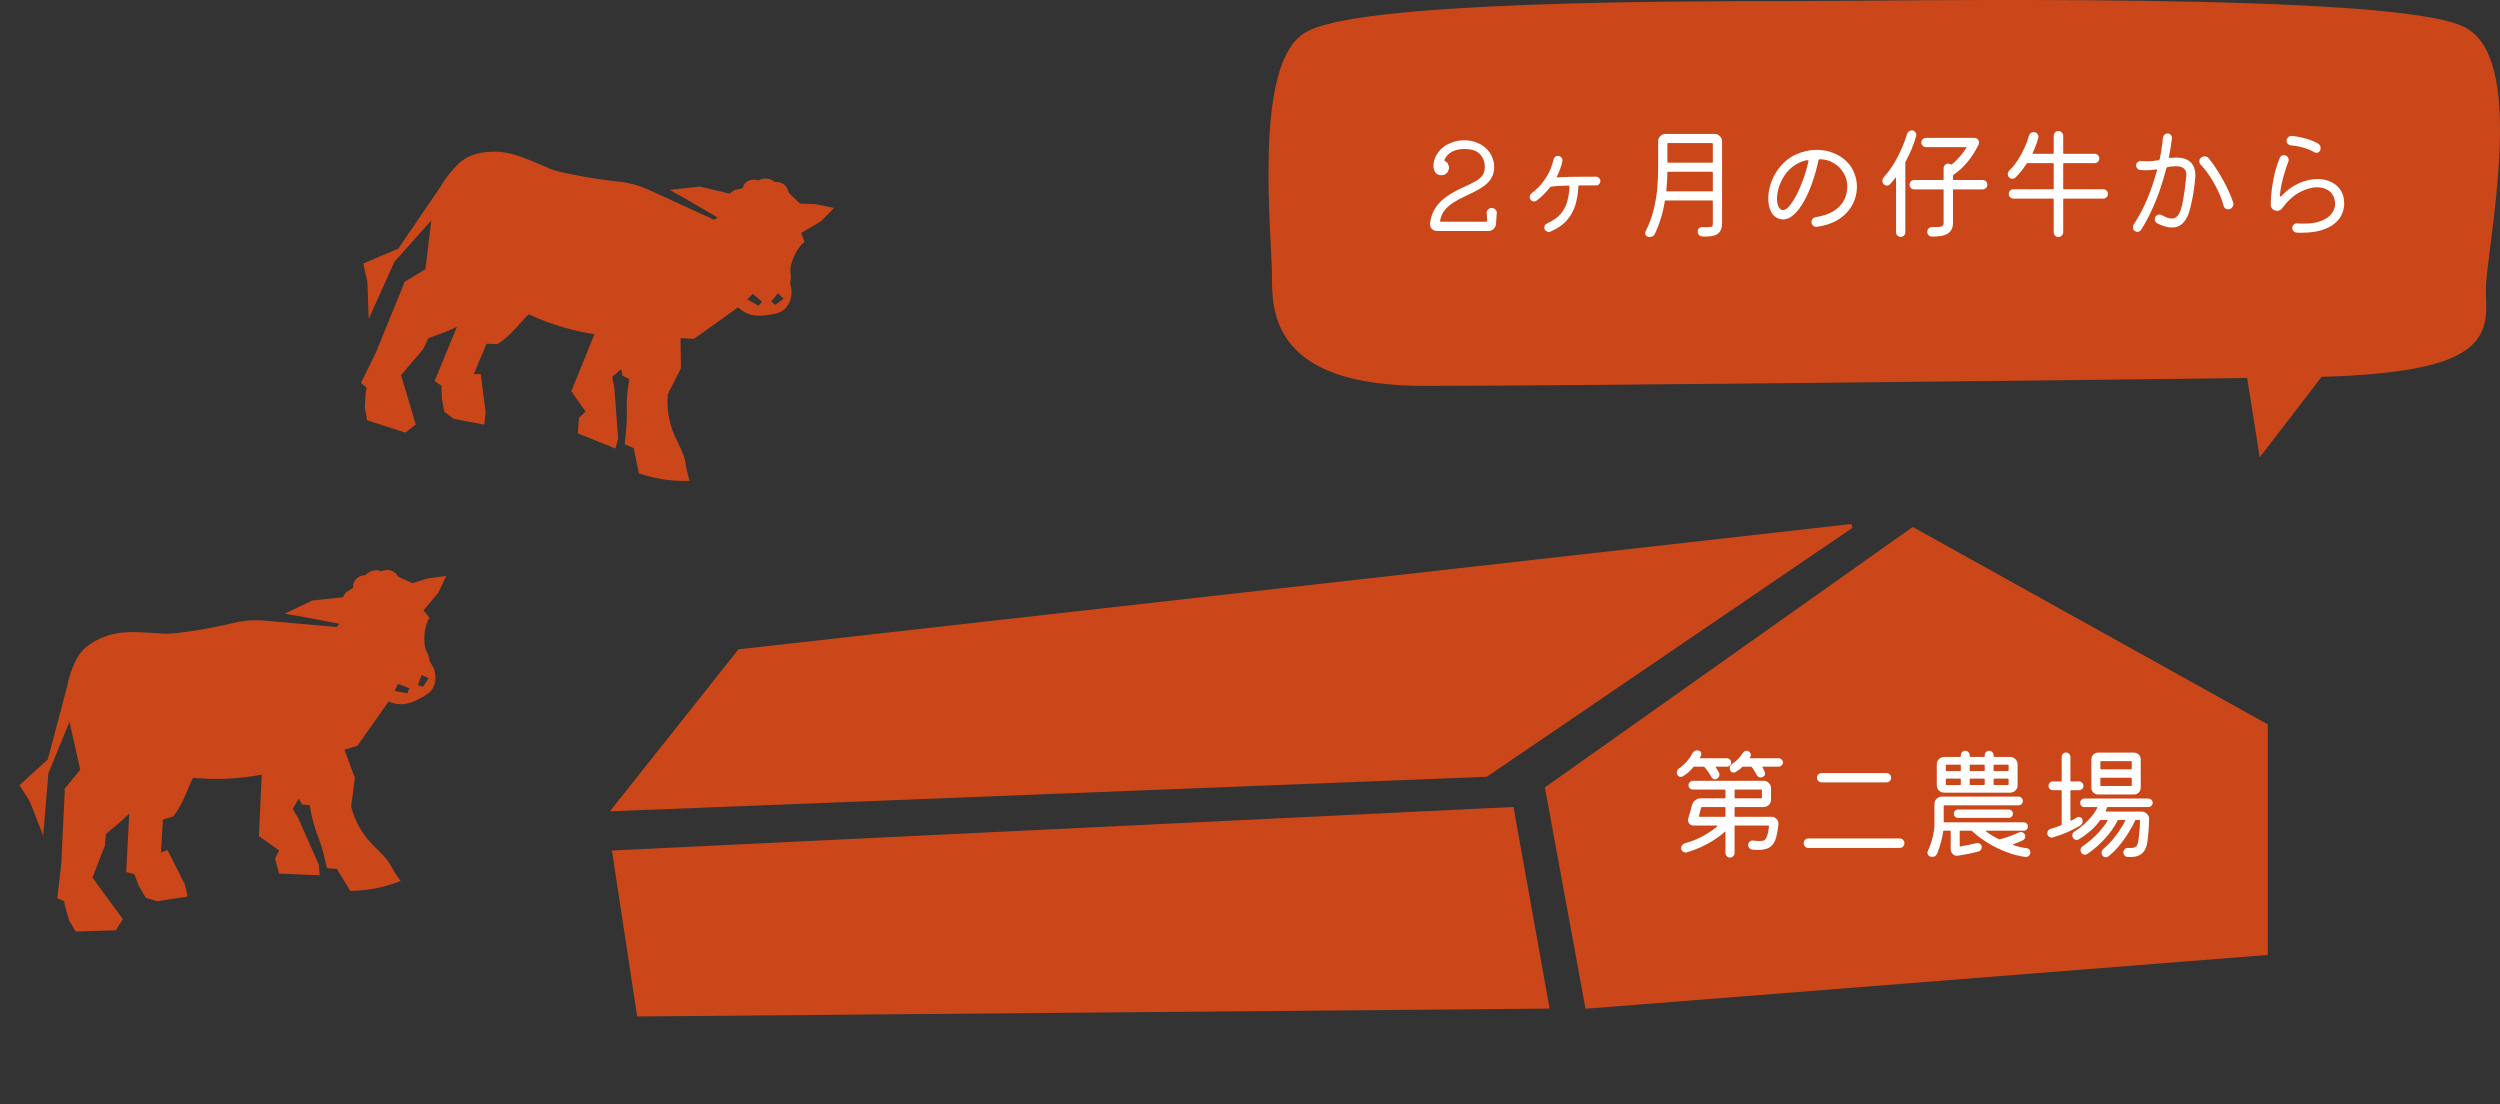
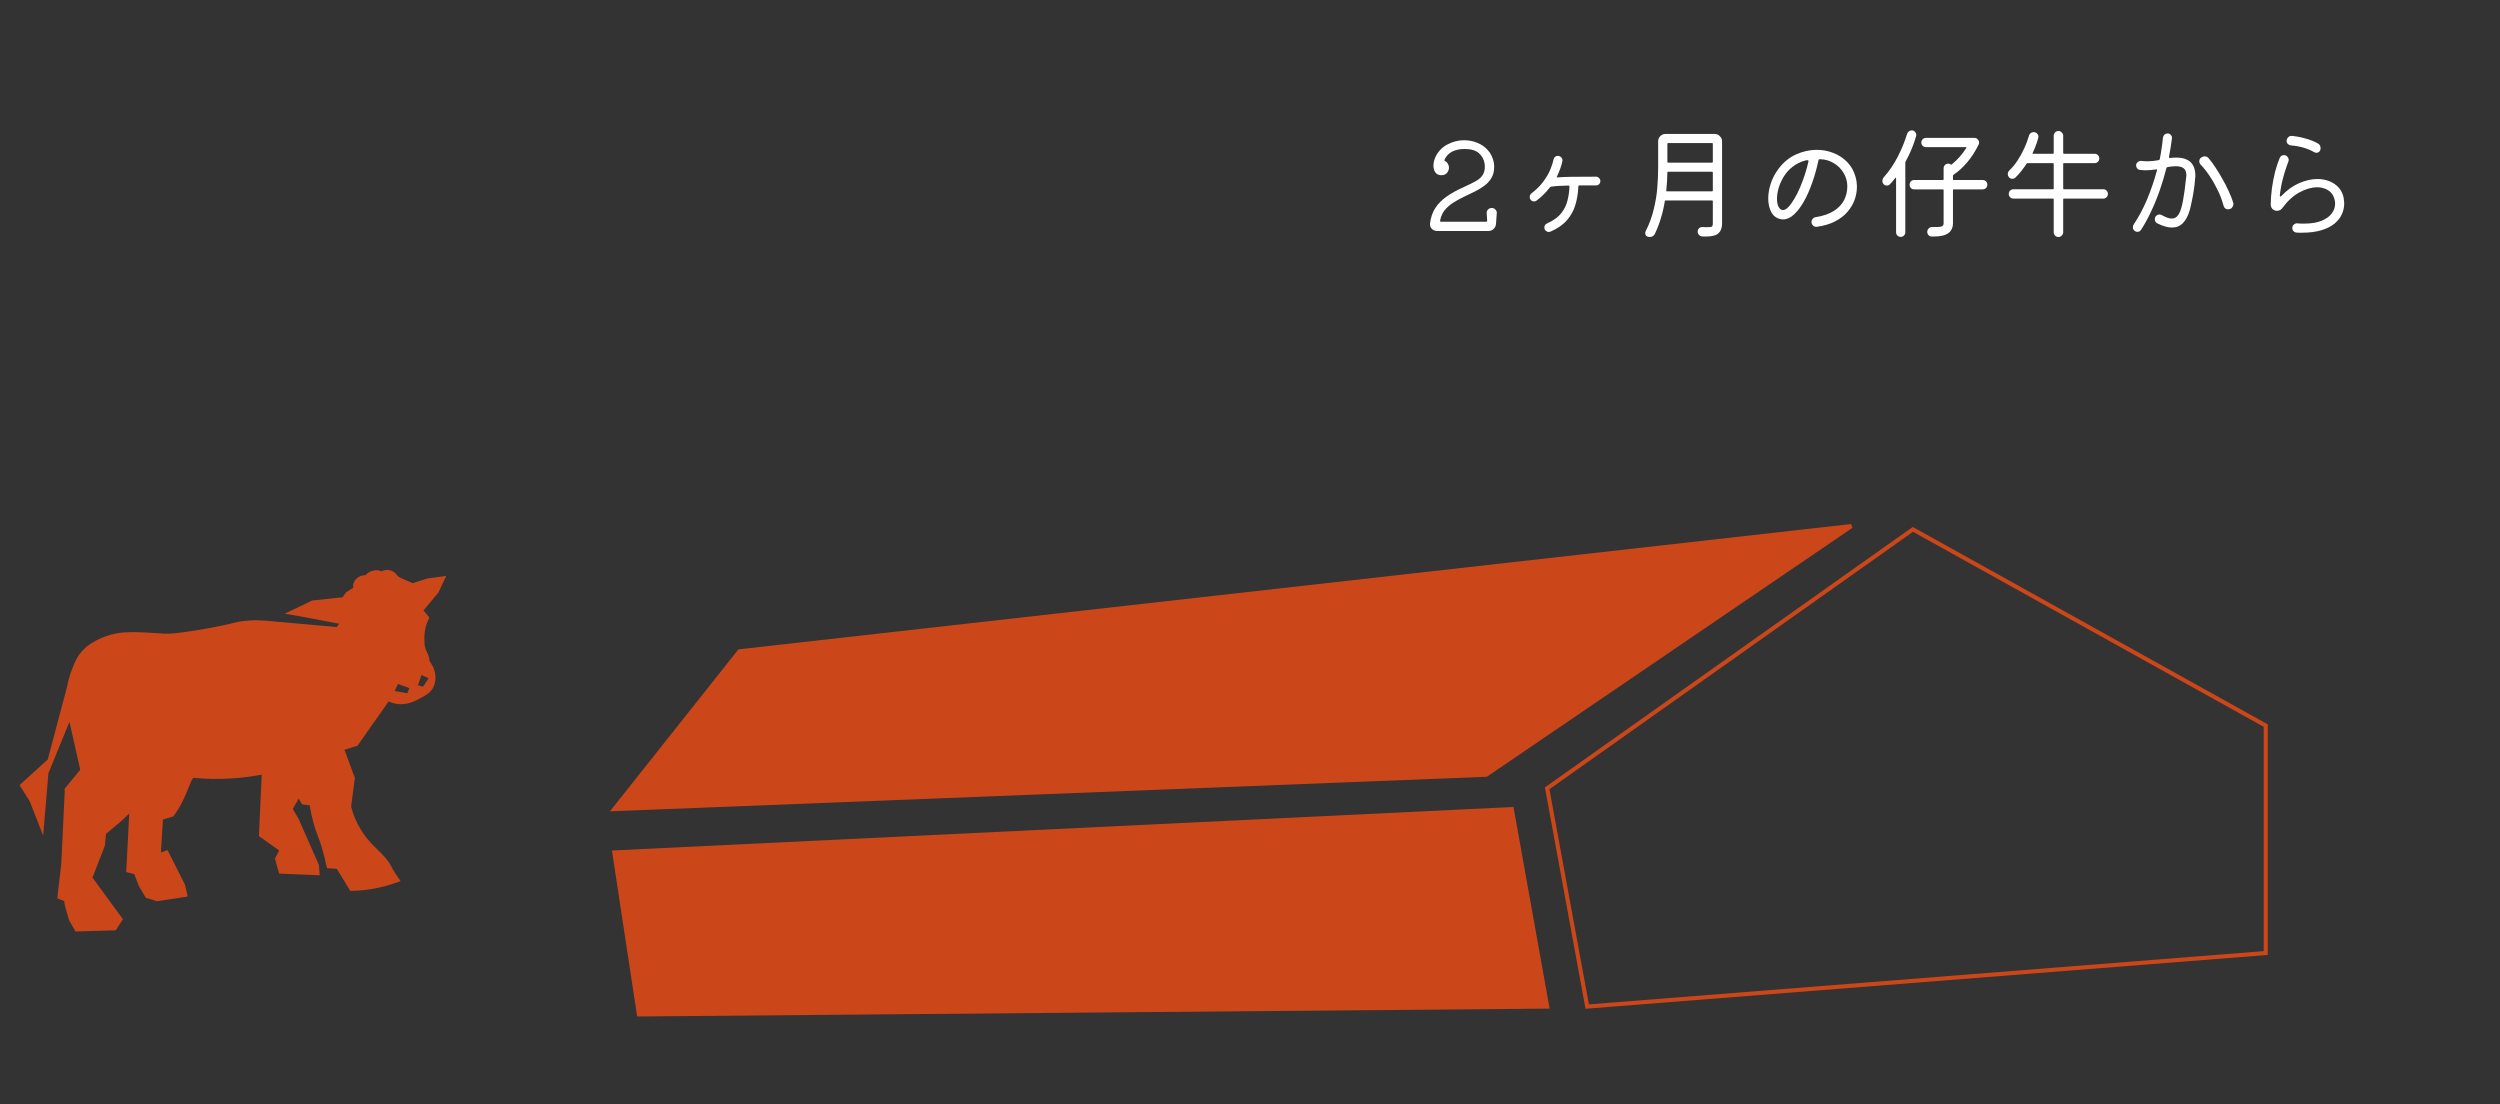
<svg xmlns="http://www.w3.org/2000/svg" width="609" height="269" viewBox="0 0 609 269" fill="none">
  <rect x="0" y="0" width="609" height="269" fill="#333333" stroke="none" />
-   <path d="M376.889 192.029L465.976 128.954L551.931 176.75L551.931 232.157L386.644 245.2L376.889 192.029Z" fill="#CB471A" />
  <path d="M180.144 158.657L450.99 128.155L362.036 188.724L149.644 197.096L180.144 158.657Z" fill="#CB471A" />
  <path d="M376.889 245.2L368.269 197.096L149.644 207.657L155.644 247.112L376.889 245.2Z" fill="#CB471A" />
  <path d="M376.889 192.029L465.976 128.954L551.931 176.75L551.931 232.157L386.644 245.2L376.889 192.029Z" stroke="#CB471A" />
  <path d="M180.144 158.657L450.99 128.155L362.036 188.724L149.644 197.096L180.144 158.657Z" stroke="#CB471A" />
  <path d="M376.889 245.2L368.269 197.096L149.644 207.657L155.644 247.112L376.889 245.2Z" stroke="#CB471A" />
-   <path d="M415.195 186.847C415.135 186.787 415.065 186.757 414.985 186.757H412.735C412.655 186.757 412.585 186.787 412.525 186.847C412.165 187.287 411.765 187.707 411.325 188.107C410.885 188.487 410.405 188.827 409.885 189.127C409.745 189.207 409.595 189.247 409.435 189.247C409.055 189.247 408.765 189.057 408.565 188.677C408.505 188.517 408.475 188.357 408.475 188.197C408.475 187.777 408.645 187.447 408.985 187.207C410.385 186.227 411.485 184.997 412.285 183.517C412.505 183.037 412.895 182.797 413.455 182.797C413.495 182.797 413.545 182.797 413.605 182.797C413.665 182.797 413.715 182.807 413.755 182.827C414.215 182.927 414.445 183.217 414.445 183.697C414.445 183.817 414.415 183.937 414.355 184.057C414.315 184.137 414.275 184.217 414.235 184.297C414.195 184.357 414.155 184.427 414.115 184.507C414.055 184.647 414.095 184.717 414.235 184.717H420.685C420.965 184.717 421.205 184.817 421.405 185.017C421.605 185.217 421.705 185.457 421.705 185.737C421.705 186.017 421.605 186.257 421.405 186.457C421.205 186.657 420.965 186.757 420.685 186.757H418.105C417.925 186.757 417.885 186.827 417.985 186.967C418.245 187.347 418.495 187.757 418.735 188.197C418.815 188.337 418.855 188.497 418.855 188.677C418.855 189.097 418.655 189.437 418.255 189.697C418.095 189.797 417.945 189.847 417.805 189.847C417.425 189.847 417.135 189.677 416.935 189.337C416.495 188.517 415.915 187.687 415.195 186.847ZM426.265 184.567C426.205 184.667 426.255 184.717 426.415 184.717H433.285C433.565 184.717 433.805 184.817 434.005 185.017C434.225 185.217 434.335 185.457 434.335 185.737C434.335 186.017 434.225 186.257 434.005 186.457C433.805 186.657 433.565 186.757 433.285 186.757H429.475C429.335 186.757 429.295 186.827 429.355 186.967C429.455 187.107 429.545 187.267 429.625 187.447C429.705 187.607 429.785 187.767 429.865 187.927C429.905 188.007 429.935 188.087 429.955 188.167C429.975 188.227 429.985 188.297 429.985 188.377C429.985 188.797 429.765 189.107 429.325 189.307C429.185 189.367 429.045 189.397 428.905 189.397C428.505 189.397 428.185 189.197 427.945 188.797C427.785 188.457 427.595 188.127 427.375 187.807C427.175 187.467 426.965 187.157 426.745 186.877C426.685 186.797 426.605 186.757 426.505 186.757H424.615C424.535 186.757 424.465 186.787 424.405 186.847C423.925 187.327 423.375 187.737 422.755 188.077C422.615 188.157 422.475 188.197 422.335 188.197C421.895 188.197 421.595 187.987 421.435 187.567C421.375 187.447 421.345 187.307 421.345 187.147C421.345 186.707 421.545 186.357 421.945 186.097C422.505 185.717 423.005 185.297 423.445 184.837C423.885 184.357 424.255 183.887 424.555 183.427C424.775 183.067 425.085 182.887 425.485 182.887C425.785 182.887 426.025 182.997 426.205 183.217C426.405 183.417 426.505 183.657 426.505 183.937C426.505 184.097 426.455 184.257 426.355 184.417L426.265 184.567ZM422.545 198.787C422.545 198.907 422.605 198.967 422.725 198.967H431.545C432.045 198.967 432.455 199.147 432.775 199.507C433.115 199.847 433.265 200.267 433.225 200.767C433.145 201.547 433.035 202.307 432.895 203.047C432.755 203.767 432.585 204.357 432.385 204.817C432.005 205.657 431.485 206.237 430.825 206.557C430.165 206.877 429.345 207.037 428.365 207.037C427.885 207.037 427.355 207.007 426.775 206.947C426.515 206.907 426.295 206.787 426.115 206.587C425.935 206.367 425.845 206.127 425.845 205.867C425.845 205.527 425.965 205.247 426.205 205.027C426.465 204.807 426.765 204.717 427.105 204.757C427.425 204.777 427.705 204.807 427.945 204.847C428.185 204.867 428.405 204.877 428.605 204.877C429.245 204.877 429.665 204.797 429.865 204.637C430.065 204.457 430.225 204.217 430.345 203.917C430.605 203.377 430.795 202.497 430.915 201.277C430.955 201.157 430.905 201.097 430.765 201.097H422.725C422.605 201.097 422.545 201.157 422.545 201.277V207.787C422.545 208.087 422.435 208.347 422.215 208.567C422.015 208.787 421.755 208.897 421.435 208.897C421.135 208.897 420.875 208.787 420.655 208.567C420.435 208.347 420.325 208.087 420.325 207.787V202.747C420.325 202.547 420.255 202.517 420.115 202.657C419.375 203.337 418.505 203.997 417.505 204.637C416.505 205.277 415.435 205.857 414.295 206.377C413.175 206.877 412.045 207.297 410.905 207.637C410.845 207.657 410.755 207.667 410.635 207.667C410.355 207.667 410.095 207.567 409.855 207.367C409.635 207.167 409.525 206.907 409.525 206.587C409.525 206.327 409.605 206.097 409.765 205.897C409.925 205.677 410.135 205.527 410.395 205.447C411.275 205.207 412.195 204.887 413.155 204.487C414.115 204.067 415.035 203.587 415.915 203.047C416.815 202.507 417.605 201.927 418.285 201.307C418.345 201.267 418.365 201.227 418.345 201.187C418.325 201.127 418.275 201.097 418.195 201.097H412.525C412.145 201.097 411.825 200.967 411.565 200.707C411.325 200.427 411.205 200.107 411.205 199.747C411.205 199.687 411.205 199.627 411.205 199.567C411.225 199.507 411.245 199.447 411.265 199.387C411.425 198.887 411.575 198.367 411.715 197.827C411.855 197.267 411.995 196.737 412.135 196.237C412.255 195.717 412.515 195.297 412.915 194.977C413.335 194.637 413.805 194.467 414.325 194.467H420.145C420.265 194.467 420.325 194.407 420.325 194.287V192.517C420.325 192.397 420.265 192.337 420.145 192.337H412.375C412.095 192.337 411.845 192.237 411.625 192.037C411.425 191.817 411.325 191.567 411.325 191.287C411.325 190.987 411.425 190.737 411.625 190.537C411.845 190.317 412.095 190.207 412.375 190.207H429.625C430.125 190.207 430.545 190.387 430.885 190.747C431.245 191.087 431.425 191.507 431.425 192.007V194.797C431.425 195.297 431.245 195.727 430.885 196.087C430.545 196.427 430.125 196.597 429.625 196.597H422.725C422.605 196.597 422.545 196.657 422.545 196.777V198.787ZM429.205 192.517C429.205 192.397 429.145 192.337 429.025 192.337H422.725C422.605 192.337 422.545 192.397 422.545 192.517V194.287C422.545 194.407 422.605 194.467 422.725 194.467H429.025C429.145 194.467 429.205 194.407 429.205 194.287V192.517ZM420.325 196.777C420.325 196.657 420.265 196.597 420.145 196.597H414.565C414.485 196.597 414.425 196.647 414.385 196.747C414.305 197.067 414.215 197.427 414.115 197.827C414.015 198.227 413.935 198.537 413.875 198.757C413.835 198.897 413.885 198.967 414.025 198.967H420.145C420.265 198.967 420.325 198.907 420.325 198.787V196.777ZM459.505 190.597H443.785C443.465 190.597 443.185 190.487 442.945 190.267C442.725 190.047 442.615 189.777 442.615 189.457C442.615 189.137 442.725 188.867 442.945 188.647C443.185 188.427 443.465 188.317 443.785 188.317H459.505C459.845 188.317 460.125 188.427 460.345 188.647C460.565 188.867 460.675 189.137 460.675 189.457C460.675 189.777 460.565 190.047 460.345 190.267C460.125 190.487 459.845 190.597 459.505 190.597ZM462.775 206.557H440.515C440.195 206.557 439.925 206.447 439.705 206.227C439.485 205.987 439.375 205.707 439.375 205.387C439.375 205.067 439.485 204.797 439.705 204.577C439.925 204.357 440.195 204.247 440.515 204.247H462.775C463.095 204.247 463.365 204.357 463.585 204.577C463.805 204.797 463.915 205.067 463.915 205.387C463.915 205.707 463.805 205.987 463.585 206.227C463.365 206.447 463.095 206.557 462.775 206.557ZM489.685 193.087H473.605C473.105 193.087 472.675 192.917 472.315 192.577C471.975 192.217 471.805 191.787 471.805 191.287V186.187C471.805 185.687 471.975 185.267 472.315 184.927C472.675 184.567 473.105 184.387 473.605 184.387H477.475C477.595 184.387 477.655 184.327 477.655 184.207V183.967C477.655 183.667 477.755 183.417 477.955 183.217C478.175 182.997 478.435 182.887 478.735 182.887C479.035 182.887 479.285 182.997 479.485 183.217C479.705 183.417 479.815 183.667 479.815 183.967V184.207C479.815 184.327 479.875 184.387 479.995 184.387H483.295C483.415 184.387 483.475 184.327 483.475 184.207V183.967C483.475 183.667 483.575 183.417 483.775 183.217C483.995 182.997 484.255 182.887 484.555 182.887C484.855 182.887 485.105 182.997 485.305 183.217C485.525 183.417 485.635 183.667 485.635 183.967V184.207C485.635 184.327 485.695 184.387 485.815 184.387H489.685C490.185 184.387 490.605 184.567 490.945 184.927C491.305 185.267 491.485 185.687 491.485 186.187V191.287C491.485 191.787 491.305 192.217 490.945 192.577C490.605 192.917 490.185 193.087 489.685 193.087ZM477.475 187.837C477.595 187.837 477.655 187.777 477.655 187.657V186.457C477.655 186.337 477.595 186.277 477.475 186.277H474.175C474.055 186.277 473.995 186.337 473.995 186.457V187.657C473.995 187.777 474.055 187.837 474.175 187.837H477.475ZM483.295 187.837C483.415 187.837 483.475 187.777 483.475 187.657V186.457C483.475 186.337 483.415 186.277 483.295 186.277H479.995C479.875 186.277 479.815 186.337 479.815 186.457V187.657C479.815 187.777 479.875 187.837 479.995 187.837H483.295ZM489.115 187.837C489.235 187.837 489.295 187.777 489.295 187.657V186.457C489.295 186.337 489.235 186.277 489.115 186.277H485.815C485.695 186.277 485.635 186.337 485.635 186.457V187.657C485.635 187.777 485.695 187.837 485.815 187.837H489.115ZM477.655 189.847C477.655 189.727 477.595 189.667 477.475 189.667H474.175C474.055 189.667 473.995 189.727 473.995 189.847V191.047C473.995 191.167 474.055 191.227 474.175 191.227H477.475C477.595 191.227 477.655 191.167 477.655 191.047V189.847ZM483.475 189.847C483.475 189.727 483.415 189.667 483.295 189.667H479.995C479.875 189.667 479.815 189.727 479.815 189.847V191.047C479.815 191.167 479.875 191.227 479.995 191.227H483.295C483.415 191.227 483.475 191.167 483.475 191.047V189.847ZM485.815 189.667C485.695 189.667 485.635 189.727 485.635 189.847V191.047C485.635 191.167 485.695 191.227 485.815 191.227H489.115C489.235 191.227 489.295 191.167 489.295 191.047V189.847C489.295 189.727 489.235 189.667 489.115 189.667H485.815ZM493.675 206.617C493.955 206.637 494.175 206.747 494.335 206.947C494.515 207.147 494.605 207.387 494.605 207.667C494.605 207.987 494.475 208.257 494.215 208.477C493.975 208.697 493.695 208.787 493.375 208.747C491.855 208.547 490.305 208.147 488.725 207.547C487.165 206.947 485.665 206.207 484.225 205.327C482.805 204.447 481.525 203.487 480.385 202.447C480.325 202.387 480.255 202.357 480.175 202.357H477.565C477.445 202.357 477.385 202.417 477.385 202.537V206.017C477.385 206.157 477.445 206.217 477.565 206.197C478.265 206.077 478.955 205.947 479.635 205.807C480.335 205.667 480.945 205.527 481.465 205.387C481.525 205.367 481.615 205.357 481.735 205.357C481.995 205.357 482.225 205.447 482.425 205.627C482.645 205.787 482.755 206.027 482.755 206.347C482.755 206.587 482.675 206.817 482.515 207.037C482.375 207.237 482.185 207.367 481.945 207.427C481.205 207.627 480.395 207.817 479.515 207.997C478.635 208.177 477.785 208.327 476.965 208.447C476.925 208.447 476.885 208.447 476.845 208.447C476.805 208.467 476.765 208.477 476.725 208.477C476.305 208.477 475.945 208.317 475.645 207.997C475.345 207.697 475.195 207.327 475.195 206.887V202.537C475.195 202.417 475.135 202.357 475.015 202.357H473.575C473.475 202.357 473.405 202.407 473.365 202.507C473.285 203.167 473.125 203.957 472.885 204.877C472.665 205.777 472.355 206.757 471.955 207.817C471.735 208.437 471.305 208.747 470.665 208.747C470.605 208.747 470.545 208.737 470.485 208.717C470.425 208.717 470.365 208.707 470.305 208.687C470.065 208.647 469.875 208.527 469.735 208.327C469.595 208.147 469.525 207.947 469.525 207.727C469.525 207.587 469.555 207.457 469.615 207.337C470.175 206.097 470.585 204.897 470.845 203.737C471.105 202.577 471.235 201.687 471.235 201.067V195.847C471.235 195.347 471.405 194.927 471.745 194.587C472.105 194.227 472.535 194.047 473.035 194.047H491.695C491.995 194.047 492.245 194.157 492.445 194.377C492.665 194.577 492.775 194.827 492.775 195.127C492.775 195.407 492.665 195.657 492.445 195.877C492.245 196.077 491.995 196.177 491.695 196.177H473.665C473.545 196.177 473.485 196.237 473.485 196.357V200.137C473.485 200.257 473.545 200.317 473.665 200.317H492.985C493.265 200.317 493.505 200.417 493.705 200.617C493.905 200.817 494.005 201.057 494.005 201.337C494.005 201.617 493.905 201.857 493.705 202.057C493.505 202.257 493.265 202.357 492.985 202.357H483.925C483.845 202.357 483.785 202.387 483.745 202.447C483.725 202.487 483.755 202.527 483.835 202.567C484.775 203.267 485.805 203.887 486.925 204.427C487.045 204.467 487.125 204.477 487.165 204.457C488.005 204.237 488.835 203.977 489.655 203.677C490.475 203.377 491.195 203.077 491.815 202.777C491.975 202.717 492.125 202.687 492.265 202.687C492.705 202.687 493.035 202.887 493.255 203.287C493.315 203.427 493.345 203.577 493.345 203.737C493.345 204.217 493.135 204.547 492.715 204.727C492.355 204.887 491.985 205.047 491.605 205.207C491.245 205.367 490.875 205.517 490.495 205.657C490.415 205.677 490.375 205.717 490.375 205.777C490.395 205.817 490.445 205.857 490.525 205.897C491.065 206.057 491.595 206.207 492.115 206.347C492.655 206.467 493.175 206.557 493.675 206.617ZM476.965 197.197H489.325C489.605 197.197 489.845 197.297 490.045 197.497C490.245 197.697 490.345 197.937 490.345 198.217C490.345 198.497 490.245 198.737 490.045 198.937C489.845 199.137 489.605 199.237 489.325 199.237H476.965C476.685 199.237 476.445 199.137 476.245 198.937C476.045 198.737 475.945 198.497 475.945 198.217C475.945 197.937 476.045 197.697 476.245 197.497C476.445 197.297 476.685 197.197 476.965 197.197ZM507.325 200.047C507.325 200.507 507.135 200.857 506.755 201.097C505.915 201.617 504.895 202.147 503.695 202.687C502.515 203.207 501.295 203.647 500.035 204.007C499.975 204.027 499.885 204.037 499.765 204.037C499.505 204.037 499.265 203.937 499.045 203.737C498.825 203.537 498.715 203.287 498.715 202.987C498.715 202.727 498.785 202.497 498.925 202.297C499.085 202.097 499.295 201.967 499.555 201.907C500.015 201.787 500.455 201.647 500.875 201.487C501.295 201.327 501.695 201.177 502.075 201.037C502.175 201.017 502.225 200.947 502.225 200.827V192.667C502.225 192.547 502.165 192.487 502.045 192.487H500.095C499.795 192.487 499.535 192.387 499.315 192.187C499.115 191.967 499.015 191.717 499.015 191.437C499.015 191.137 499.115 190.887 499.315 190.687C499.535 190.467 499.795 190.357 500.095 190.357H502.045C502.165 190.357 502.225 190.297 502.225 190.177V184.387C502.225 184.087 502.325 183.837 502.525 183.637C502.745 183.417 503.005 183.307 503.305 183.307C503.585 183.307 503.825 183.417 504.025 183.637C504.245 183.837 504.355 184.087 504.355 184.387V190.177C504.355 190.297 504.415 190.357 504.535 190.357H506.455C506.755 190.357 507.005 190.467 507.205 190.687C507.425 190.887 507.535 191.137 507.535 191.437C507.535 191.717 507.425 191.967 507.205 192.187C507.005 192.387 506.755 192.487 506.455 192.487H504.535C504.415 192.487 504.355 192.547 504.355 192.667V199.777C504.355 199.917 504.425 199.957 504.565 199.897C504.845 199.757 505.095 199.627 505.315 199.507C505.535 199.367 505.745 199.237 505.945 199.117C506.085 199.037 506.245 198.997 506.425 198.997C506.665 198.997 506.875 199.087 507.055 199.267C507.235 199.447 507.325 199.707 507.325 200.047ZM519.835 193.537H511.105C510.645 193.537 510.255 193.377 509.935 193.057C509.615 192.717 509.455 192.327 509.455 191.887V184.987C509.455 184.527 509.615 184.137 509.935 183.817C510.255 183.497 510.645 183.337 511.105 183.337H519.835C520.295 183.337 520.685 183.497 521.005 183.817C521.325 184.137 521.485 184.527 521.485 184.987V191.887C521.485 192.327 521.325 192.717 521.005 193.057C520.685 193.377 520.295 193.537 519.835 193.537ZM519.115 187.417C519.235 187.417 519.295 187.357 519.295 187.237V185.587C519.295 185.467 519.235 185.407 519.115 185.407H511.825C511.705 185.407 511.645 185.467 511.645 185.587V187.237C511.645 187.357 511.705 187.417 511.825 187.417H519.115ZM511.825 189.457C511.705 189.457 511.645 189.517 511.645 189.637V191.287C511.645 191.407 511.705 191.467 511.825 191.467H519.115C519.235 191.467 519.295 191.407 519.295 191.287V189.637C519.295 189.517 519.235 189.457 519.115 189.457H511.825ZM523.345 196.597H513.475C513.355 196.597 513.285 196.647 513.265 196.747L512.965 197.497C512.905 197.637 512.955 197.707 513.115 197.707H521.725C522.225 197.707 522.645 197.887 522.985 198.247C523.345 198.587 523.525 199.007 523.525 199.507C523.505 200.307 523.475 200.997 523.435 201.577C523.415 202.157 523.375 202.717 523.315 203.257C523.255 203.777 523.185 204.377 523.105 205.057C522.925 206.397 522.445 207.377 521.665 207.997C520.885 208.617 519.735 208.867 518.215 208.747C517.935 208.707 517.705 208.587 517.525 208.387C517.345 208.187 517.255 207.957 517.255 207.697C517.255 207.357 517.365 207.077 517.585 206.857C517.825 206.637 518.105 206.537 518.425 206.557C519.105 206.597 519.605 206.557 519.925 206.437C520.265 206.317 520.495 206.117 520.615 205.837C520.755 205.557 520.855 205.197 520.915 204.757C520.995 204.157 521.055 203.627 521.095 203.167C521.155 202.687 521.205 202.197 521.245 201.697C521.285 201.177 521.305 200.587 521.305 199.927C521.305 199.807 521.245 199.747 521.125 199.747H520.315C520.195 199.747 520.125 199.797 520.105 199.897C519.645 200.917 519.055 201.987 518.335 203.107C517.635 204.227 516.865 205.277 516.025 206.257C515.205 207.217 514.385 208.007 513.565 208.627C513.365 208.767 513.165 208.837 512.965 208.837C512.605 208.837 512.315 208.667 512.095 208.327C511.995 208.127 511.945 207.937 511.945 207.757C511.945 207.357 512.105 207.027 512.425 206.767C513.065 206.247 513.705 205.617 514.345 204.877C515.005 204.117 515.625 203.317 516.205 202.477C516.785 201.617 517.285 200.777 517.705 199.957C517.745 199.897 517.745 199.847 517.705 199.807C517.685 199.767 517.645 199.747 517.585 199.747H516.055C515.935 199.747 515.865 199.787 515.845 199.867C515.065 201.447 514.005 202.957 512.665 204.397C511.345 205.817 509.945 207.027 508.465 208.027C508.285 208.147 508.095 208.207 507.895 208.207C507.475 208.207 507.175 208.027 506.995 207.667C506.875 207.487 506.815 207.297 506.815 207.097C506.815 206.717 506.985 206.407 507.325 206.167C508.565 205.307 509.715 204.337 510.775 203.257C511.835 202.177 512.705 201.077 513.385 199.957C513.465 199.817 513.425 199.747 513.265 199.747H511.795C511.695 199.747 511.615 199.787 511.555 199.867C510.875 200.807 510.095 201.657 509.215 202.417C508.355 203.157 507.425 203.837 506.425 204.457C506.225 204.557 506.045 204.607 505.885 204.607C505.465 204.607 505.155 204.417 504.955 204.037C504.855 203.837 504.805 203.657 504.805 203.497C504.805 203.097 505.005 202.767 505.405 202.507C506.585 201.767 507.655 200.897 508.615 199.897C509.595 198.877 510.355 197.847 510.895 196.807C510.975 196.667 510.925 196.597 510.745 196.597H507.775C507.475 196.597 507.225 196.497 507.025 196.297C506.825 196.097 506.725 195.847 506.725 195.547C506.725 195.267 506.825 195.027 507.025 194.827C507.225 194.627 507.475 194.527 507.775 194.527H523.345C523.625 194.527 523.865 194.627 524.065 194.827C524.285 195.027 524.395 195.267 524.395 195.547C524.395 195.847 524.285 196.097 524.065 196.297C523.865 196.497 523.625 196.597 523.345 196.597Z" fill="white" />
  <g clip-path="url(#clip0_88_898)">
-     <path d="M203.168 50.658C201.686 50.35 200.203 50.044 198.721 49.735C197.439 49.689 196.157 49.641 194.874 49.594C194.066 48.82 193.257 48.045 192.447 47.273C192.32 47.104 192.194 46.938 192.066 46.769C191.874 45.757 191.112 44.694 189.865 44.406C189.482 44.318 189.099 44.302 188.734 44.353C188.249 43.895 187.581 43.583 186.808 43.506C186.041 43.433 185.329 43.61 184.765 43.964C184.626 43.909 184.48 43.865 184.332 43.831C182.79 43.476 181.273 44.331 180.949 45.736C180.941 45.774 180.932 45.811 180.925 45.849L178.872 46.324L177.739 47.17C175.32 46.598 172.903 46.026 170.484 45.454C168.024 45.722 165.563 45.99 163.101 46.261L165.996 47.842C168.93 49.555 171.865 51.269 174.799 52.982L173.956 53.536L159.245 46.799C159.245 46.799 156.968 45.651 154.547 44.968C153.823 44.764 153.042 44.582 152.197 44.433C151.685 44.342 151.455 44.32 150.956 44.269C150.643 44.239 150.212 44.196 149.497 44.112C146.95 43.816 142.982 43.264 138.551 42.327C136.716 41.937 135.867 41.753 135.008 41.472C134.181 41.203 133.727 41.005 132.825 40.608C132.151 40.311 131.26 39.92 129.843 39.34C127.588 38.415 126.809 38.163 126.517 38.067C125.266 37.66 124.082 37.275 122.455 37.074C121.196 36.919 119.852 36.904 118.673 37.032C117.458 37.161 115.426 37.38 113.348 38.62C112.09 39.373 111.344 40.199 110.354 41.284C108.933 42.841 107.99 44.315 107.404 45.35C103.948 50.424 100.491 55.498 97.035 60.57C94.188 61.775 91.34 62.983 88.493 64.189C88.831 65.696 89.172 67.204 89.51 68.712C89.609 71.709 89.711 74.704 89.81 77.701C91.896 73.063 93.981 68.427 96.067 63.79C99.065 60.416 102.064 57.045 105.062 53.671C104.589 57.637 104.115 61.603 103.642 65.569L98.471 68.71L98.325 69.308C96.094 74.785 93.86 80.261 91.629 85.74C90.561 87.921 89.492 90.102 88.426 92.285L87.961 93.29L89.3 94.471C89.225 94.849 89.154 95.238 89.086 95.642L88.867 99.226C89.055 100.277 89.243 101.33 89.431 102.382C92.533 103.379 95.634 104.377 98.737 105.373C99.585 104.716 100.433 104.057 101.281 103.401C100.083 99.39 98.886 95.382 97.688 91.372L103.091 85.057L104.329 82.404C105.839 81.84 107.352 81.276 108.862 80.712C109.767 80.32 110.582 79.951 111.315 79.603C109.499 84.009 107.683 88.416 105.865 92.822C106.426 93.201 106.989 93.582 107.55 93.961L107.627 97.073C107.838 98.159 108.052 99.243 108.263 100.328C109.023 100.894 109.78 101.459 110.539 102.025C112.975 102.491 115.412 102.957 117.847 103.423C117.836 103.381 117.825 103.337 117.814 103.295L117.983 103.34C118.087 102.373 118.191 101.405 118.297 100.441C117.9 97.33 117.501 94.218 117.104 91.107C116.536 91.118 115.97 91.128 115.402 91.139C116.446 88.668 117.488 86.196 118.531 83.724C118.947 83.752 119.356 83.765 119.755 83.78C120.052 83.79 120.351 83.801 120.649 83.816L121.146 83.843L121.56 83.564C123.876 82.003 125.559 80.093 127.341 78.07L127.732 77.629C128.073 77.244 128.447 76.902 128.841 76.579C134.64 79.29 140.153 80.689 144.81 81.403C142.931 86.038 141.054 90.672 139.175 95.307C140.333 96.956 141.491 98.607 142.649 100.256C142.107 100.767 141.568 101.276 141.026 101.787C140.937 103.047 140.851 104.305 140.762 105.565C143.813 106.796 146.866 108.025 149.917 109.256C150.137 108.437 150.355 107.618 150.575 106.798C150.511 105.95 150.449 105.102 150.384 104.254C150.14 100.993 149.895 97.735 149.651 94.474C149.476 93.584 149.303 92.694 149.127 91.804C149.865 91.174 150.601 90.541 151.339 89.911C151.438 90.445 151.536 90.979 151.635 91.513C152.189 91.788 152.743 92.065 153.297 92.341C152.735 95.47 152.646 97.889 152.672 99.543C152.681 100.091 152.705 100.452 152.704 101.173C152.694 103.369 152.52 105.378 152.268 107.159L152.183 108.222L154.362 109.159L155.656 115.315L156.478 115.58C158.066 116.087 159.708 116.478 161.354 116.739C162.897 116.982 164.467 117.116 166.026 117.136L167.974 117.161L167.483 115.278C167.308 114.61 167.162 113.917 167.047 113.218C167.005 112.967 166.979 112.774 166.956 112.604C166.756 111.172 165.921 109.444 165.113 107.772C164.845 107.215 164.58 106.668 164.353 106.156C163.601 104.466 163.253 103.071 163.011 101.93C162.608 100.035 162.5 98.041 162.688 95.991C163.75 93.898 164.813 91.803 165.876 89.71C165.842 87.267 165.807 84.823 165.773 82.38L169.07 82.525L179.824 74.855C180.163 75.193 180.531 75.493 180.928 75.753C183.393 77.373 186.038 76.919 187.789 76.616C189.043 76.4 190.225 76.195 191.258 75.171C192.533 73.904 192.756 72.198 192.793 71.71C192.835 71.198 192.875 70.669 192.693 70.005C192.669 69.921 192.661 69.838 192.65 69.752C192.618 69.537 192.575 69.247 192.463 68.905C192.765 67.873 192.657 66.909 192.541 66.246C192.534 66.199 192.527 66.164 192.531 66.076C192.539 65.976 192.545 65.869 192.546 65.73C192.544 64.934 192.744 64.321 193.07 63.384C193.273 62.801 193.613 61.824 194.371 60.715C194.66 60.293 194.981 59.891 195.328 59.522L195.954 58.854L195.18 56.749C196.806 55.781 198.434 54.814 200.06 53.847C201.095 52.786 202.131 51.728 203.165 50.668L203.168 50.658ZM184.743 74.492C183.845 73.976 182.948 73.457 182.05 72.941C182.494 72.488 182.937 72.035 183.38 71.583C184.138 72.219 184.894 72.854 185.652 73.488C185.348 73.823 185.047 74.157 184.743 74.492ZM188.885 74.252C188.538 74.002 188.19 73.751 187.844 73.501C188.394 72.811 188.944 72.119 189.496 71.43C189.947 71.881 190.397 72.329 190.848 72.78C190.194 73.272 189.541 73.761 188.887 74.253L188.885 74.252Z" fill="#CB471A" />
-   </g>
+     </g>
  <g clip-path="url(#clip1_88_898)">
    <path d="M108.678 140.301C107.174 140.505 105.67 140.71 104.166 140.914C102.938 141.298 101.71 141.679 100.482 142.063C99.458 141.603 98.435 141.144 97.412 140.686C97.235 140.57 97.06 140.455 96.884 140.339C96.363 139.449 95.289 138.702 94.013 138.847C93.622 138.892 93.254 139.005 92.926 139.174C92.315 138.904 91.579 138.833 90.823 139.019C90.073 139.205 89.459 139.609 89.044 140.131C88.894 140.125 88.742 140.132 88.59 140.15C87.014 140.329 85.865 141.64 86.027 143.071C86.032 143.109 86.036 143.147 86.042 143.185L84.259 144.316L83.471 145.491C80.993 145.758 78.516 146.025 76.038 146.292C73.801 147.365 71.563 148.438 69.326 149.512L72.591 150.037C75.937 150.672 79.284 151.308 82.63 151.943L82.018 152.746L65.86 151.305C65.86 151.305 63.323 150.982 60.806 151.146C60.054 151.195 59.254 151.284 58.405 151.425C57.892 151.51 57.667 151.566 57.178 151.685C56.871 151.76 56.45 151.863 55.746 152.022C53.239 152.592 49.303 153.396 44.8 153.989C42.935 154.233 42.071 154.344 41.165 154.365C40.293 154.387 39.798 154.352 38.812 154.279C38.076 154.224 37.103 154.153 35.57 154.079C33.13 153.96 32.308 153.982 32 153.988C30.681 154.022 29.434 154.054 27.828 154.407C26.585 154.681 25.31 155.115 24.238 155.628C23.132 156.154 21.284 157.038 19.733 158.898C18.794 160.026 18.365 161.052 17.791 162.404C16.966 164.344 16.567 166.046 16.358 167.216C14.783 173.145 13.208 179.075 11.633 185.002C9.343 187.086 7.053 189.172 4.763 191.257C5.586 192.564 6.411 193.87 7.235 195.177C8.328 197.966 9.424 200.752 10.518 203.541C10.942 198.479 11.367 193.419 11.791 188.357C13.5 184.181 15.212 180.007 16.921 175.832C17.796 179.724 18.672 183.616 19.548 187.508L15.707 192.189L15.768 192.801C15.486 198.701 15.202 204.602 14.92 210.505C14.637 212.914 14.355 215.324 14.075 217.736L13.971 218.836L15.632 219.503C15.687 219.883 15.75 220.273 15.82 220.676L16.809 224.124C17.337 225.051 17.866 225.98 18.395 226.907C21.661 226.813 24.926 226.719 28.192 226.623C28.775 225.722 29.357 224.819 29.94 223.918C27.468 220.541 24.999 217.166 22.528 213.789L25.53 206.042L25.815 203.131C27.055 202.097 28.297 201.062 29.537 200.028C30.262 199.357 30.909 198.738 31.486 198.165C31.239 202.92 30.993 207.675 30.744 212.43C31.401 212.599 32.06 212.771 32.718 212.94L33.829 215.845C34.391 216.797 34.955 217.746 35.517 218.698C36.423 218.978 37.328 219.258 38.235 219.537C40.693 219.164 43.153 218.791 45.611 218.418C45.586 218.382 45.562 218.344 45.537 218.309L45.711 218.295C45.487 217.349 45.263 216.404 45.042 215.46C43.628 212.663 42.212 209.866 40.799 207.069C40.265 207.268 39.734 207.467 39.2 207.666C39.362 204.991 39.523 202.317 39.685 199.642C40.087 199.529 40.478 199.405 40.861 199.286C41.145 199.197 41.431 199.107 41.718 199.022L42.197 198.882L42.495 198.482C44.164 196.24 45.118 193.88 46.129 191.382L46.351 190.836C46.544 190.36 46.783 189.913 47.049 189.478C53.437 190.098 59.116 189.578 63.758 188.699C63.527 193.69 63.299 198.678 63.069 203.669C64.714 204.836 66.36 206.005 68.005 207.171C67.664 207.833 67.324 208.492 66.982 209.154C67.318 210.37 67.656 211.583 67.993 212.799C71.288 212.941 74.586 213.082 77.881 213.224C77.816 212.379 77.749 211.536 77.683 210.69C77.339 209.913 76.998 209.135 76.654 208.358C75.335 205.369 74.016 202.382 72.697 199.393C72.234 198.613 71.773 197.833 71.311 197.053C71.798 196.214 72.283 195.373 72.77 194.534C73.042 195.004 73.313 195.474 73.585 195.944C74.2 196.019 74.816 196.095 75.432 196.17C75.945 199.303 76.668 201.611 77.245 203.159C77.436 203.673 77.58 204.005 77.818 204.684C78.543 206.755 79.048 208.705 79.404 210.466L79.678 211.495L82.051 211.651L85.329 217.017L86.195 216.992C87.865 216.94 89.548 216.761 91.192 216.458C92.732 216.174 94.261 215.776 95.742 215.276L97.592 214.65L96.5 213.04C96.112 212.469 95.743 211.866 95.4 211.246C95.277 211.023 95.188 210.85 95.109 210.698C94.442 209.417 93.076 208.067 91.754 206.762C91.315 206.328 90.882 205.901 90.496 205.495C89.221 204.154 88.427 202.955 87.817 201.962C86.804 200.312 86.036 198.47 85.53 196.478C85.836 194.153 86.142 191.826 86.448 189.501C85.601 187.212 84.752 184.922 83.905 182.633L87.071 181.671L94.679 170.864C95.114 171.07 95.561 171.23 96.024 171.343C98.894 172.046 101.244 170.737 102.799 169.868C103.912 169.247 104.962 168.66 105.596 167.352C106.379 165.734 106.021 164.053 105.893 163.581C105.761 163.085 105.624 162.574 105.23 162.01C105.179 161.938 105.144 161.863 105.105 161.786C105.003 161.594 104.865 161.335 104.645 161.05C104.586 159.978 104.162 159.106 103.832 158.521C103.809 158.479 103.791 158.448 103.765 158.363C103.74 158.267 103.71 158.164 103.664 158.033C103.397 157.284 103.381 156.64 103.377 155.649C103.374 155.033 103.369 153.999 103.717 152.702C103.849 152.209 104.018 151.723 104.223 151.26L104.592 150.422L103.157 148.698C104.372 147.245 105.589 145.792 106.804 144.339C107.428 142.996 108.055 141.655 108.679 140.311L108.678 140.301ZM99.21 168.884C98.189 168.697 97.167 168.507 96.146 168.32C96.414 167.746 96.682 167.172 96.95 166.598C97.879 166.945 98.806 167.291 99.734 167.636C99.559 168.052 99.385 168.467 99.21 168.884ZM103.046 167.277C102.634 167.157 102.222 167.037 101.812 166.917C102.101 166.084 102.391 165.249 102.682 164.416C103.26 164.69 103.834 164.963 104.411 165.237C103.957 165.918 103.503 166.597 103.048 167.277L103.046 167.277Z" fill="#CB471A" />
  </g>
-   <path d="M436.085 2.269C409.516 2.268 329.453 2.263 318.544 9.924C307.492 17.685 311.846 57.978 311.846 66.812C311.846 75.646 311.534 92 347.012 92C382.49 92 513.049 90.547 560.354 89.909C607.658 89.27 603.558 79.997 603.558 70.524C603.558 61.051 613.525 15.641 599.539 8.435C583.236 0.036 462.576 2.269 437.104 2.269L436.085 2.269Z" fill="#CB471A" stroke="#CB471A" stroke-width="4" />
-   <path d="M550.783 110.179L565.27 91.328L547.403 88.872L550.783 110.179Z" fill="#CB471A" stroke="#CB471A" />
  <path d="M363.38 50.66C363.74 50.66 364.04 50.79 364.28 51.05C364.54 51.29 364.65 51.59 364.61 51.95L364.43 54.47C364.41 54.97 364.22 55.4 363.86 55.76C363.5 56.1 363.07 56.27 362.57 56.27H350.09C349.59 56.27 349.16 56.1 348.8 55.76C348.46 55.4 348.31 54.97 348.35 54.47C348.53 52.97 348.97 51.69 349.67 50.63C350.37 49.57 351.3 48.64 352.46 47.84C353.64 47.02 355 46.27 356.54 45.59C357.78 45.03 358.79 44.53 359.57 44.09C360.37 43.63 360.94 43.09 361.28 42.47C361.64 41.85 361.77 41.02 361.67 39.98C361.51 38.88 361.04 37.99 360.26 37.31C359.48 36.63 358.32 36.29 356.78 36.29C355.58 36.29 354.56 36.51 353.72 36.95C352.88 37.39 352.27 38.04 351.89 38.9C351.87 38.92 351.86 38.96 351.86 39.02C351.86 39.12 351.92 39.2 352.04 39.26C352.36 39.42 352.59 39.65 352.73 39.95C352.89 40.23 352.97 40.52 352.97 40.82C352.97 41.28 352.81 41.71 352.49 42.11C352.17 42.49 351.71 42.68 351.11 42.68C350.47 42.68 349.99 42.46 349.67 42.02C349.35 41.56 349.19 41.01 349.19 40.37C349.19 39.59 349.39 38.8 349.79 38C350.49 36.7 351.47 35.74 352.73 35.12C353.99 34.48 355.3 34.16 356.66 34.16C357.76 34.16 358.81 34.36 359.81 34.76C360.83 35.16 361.7 35.76 362.42 36.56C363.16 37.36 363.65 38.37 363.89 39.59C363.95 39.97 363.98 40.34 363.98 40.7C363.98 41.72 363.76 42.6 363.32 43.34C362.9 44.06 362.33 44.69 361.61 45.23C360.91 45.75 360.12 46.23 359.24 46.67C358.36 47.09 357.47 47.52 356.57 47.96C355.67 48.38 354.82 48.85 354.02 49.37C353.22 49.87 352.53 50.47 351.95 51.17C351.39 51.87 351.01 52.72 350.81 53.72V53.78C350.81 53.94 350.89 54.02 351.05 54.02H362.03C362.19 54.02 362.27 53.95 362.27 53.81C362.27 53.45 362.25 53.11 362.21 52.79C362.17 52.47 362.15 52.16 362.15 51.86C362.15 51.52 362.27 51.24 362.51 51.02C362.75 50.78 363.04 50.66 363.38 50.66ZM388.774 43.04C389.074 43.04 389.324 43.15 389.524 43.37C389.744 43.57 389.854 43.81 389.854 44.09C389.854 44.39 389.744 44.65 389.524 44.87C389.324 45.07 389.084 45.17 388.804 45.17H384.754C384.574 45.17 384.484 45.26 384.484 45.44C384.424 47.02 384.184 48.51 383.764 49.91C383.344 51.31 382.654 52.56 381.694 53.66C380.734 54.76 379.404 55.68 377.704 56.42C377.584 56.48 377.444 56.51 377.284 56.51C377.024 56.51 376.774 56.41 376.534 56.21C376.314 56.01 376.204 55.75 376.204 55.43C376.204 54.95 376.434 54.61 376.894 54.41C378.414 53.73 379.554 52.91 380.314 51.95C381.074 50.97 381.584 49.93 381.844 48.83C382.124 47.71 382.284 46.59 382.324 45.47C382.324 45.29 382.234 45.2 382.054 45.2C381.174 45.22 380.394 45.25 379.714 45.29C379.054 45.33 378.434 45.39 377.854 45.47C377.714 45.51 377.614 45.57 377.554 45.65C376.594 46.89 375.514 47.96 374.314 48.86C374.154 49 373.954 49.07 373.714 49.07C373.334 49.07 373.034 48.91 372.814 48.59C372.694 48.41 372.634 48.21 372.634 47.99C372.634 47.63 372.794 47.32 373.114 47.06C374.294 46.16 375.244 45.21 375.964 44.21C376.704 43.21 377.264 42.25 377.644 41.33C378.024 40.39 378.294 39.56 378.454 38.84C378.494 38.58 378.614 38.37 378.814 38.21C379.014 38.05 379.234 37.97 379.474 37.97C379.794 37.97 380.064 38.08 380.284 38.3C380.504 38.52 380.614 38.77 380.614 39.05C380.614 39.17 380.604 39.26 380.584 39.32C380.464 39.9 380.294 40.49 380.074 41.09C379.854 41.69 379.604 42.29 379.324 42.89C379.184 43.11 379.174 43.22 379.294 43.22C380.234 43.14 381.434 43.09 382.894 43.07C384.374 43.05 386.334 43.04 388.774 43.04ZM405.724 32.63H417.694C418.194 32.63 418.614 32.81 418.954 33.17C419.314 33.51 419.494 33.93 419.494 34.43V54.47C419.494 55.51 419.204 56.29 418.624 56.81C418.064 57.35 417.044 57.62 415.564 57.62C415.424 57.62 415.274 57.62 415.114 57.62C414.954 57.62 414.794 57.61 414.634 57.59C414.334 57.57 414.074 57.44 413.854 57.2C413.654 56.98 413.554 56.73 413.554 56.45C413.554 56.11 413.664 55.83 413.884 55.61C414.124 55.39 414.404 55.29 414.724 55.31C414.964 55.33 415.184 55.34 415.384 55.34C415.584 55.34 415.754 55.34 415.894 55.34C416.554 55.34 416.944 55.28 417.064 55.16C417.184 55.02 417.244 54.79 417.244 54.47V49.01C417.244 48.89 417.184 48.83 417.064 48.83H405.754C405.654 48.83 405.584 48.89 405.544 49.01C405.324 50.43 405.004 51.82 404.584 53.18C404.184 54.52 403.684 55.81 403.084 57.05C402.964 57.27 402.794 57.44 402.574 57.56C402.354 57.68 402.124 57.74 401.884 57.74C401.804 57.74 401.724 57.73 401.644 57.71C401.584 57.71 401.514 57.7 401.434 57.68C400.994 57.54 400.774 57.23 400.774 56.75C400.774 56.67 400.784 56.59 400.804 56.51C400.844 56.45 400.874 56.38 400.894 56.3C401.774 54.56 402.424 52.8 402.844 51.02C403.284 49.24 403.574 47.5 403.714 45.8C403.854 44.08 403.924 42.47 403.924 40.97V34.43C403.924 33.93 404.094 33.51 404.434 33.17C404.794 32.81 405.224 32.63 405.724 32.63ZM417.064 39.62C417.184 39.62 417.244 39.56 417.244 39.44V35.03C417.244 34.91 417.184 34.85 417.064 34.85H406.354C406.234 34.85 406.174 34.91 406.174 35.03V39.44C406.174 39.56 406.234 39.62 406.354 39.62H417.064ZM405.904 46.43C405.884 46.55 405.934 46.61 406.054 46.61H417.064C417.184 46.61 417.244 46.55 417.244 46.43V42.02C417.244 41.9 417.184 41.84 417.064 41.84H406.354C406.234 41.84 406.174 41.9 406.174 42.02C406.154 43.48 406.064 44.95 405.904 46.43ZM442.594 55.25C442.274 55.29 441.984 55.21 441.724 55.01C441.484 54.79 441.334 54.52 441.274 54.2C441.254 53.9 441.334 53.63 441.514 53.39C441.694 53.13 441.944 52.97 442.264 52.91C444.124 52.61 445.614 52.1 446.734 51.38C447.874 50.64 448.704 49.76 449.224 48.74C449.744 47.7 450.004 46.59 450.004 45.41C450.004 44.21 449.704 43.12 449.104 42.14C448.524 41.14 447.724 40.34 446.704 39.74C445.704 39.12 444.564 38.8 443.284 38.78C443.124 38.78 443.024 38.86 442.984 39.02C442.584 40.94 442.074 42.77 441.454 44.51C440.854 46.23 440.174 47.76 439.414 49.1C438.654 50.44 437.844 51.5 436.984 52.28C436.124 53.06 435.244 53.45 434.344 53.45C434.124 53.45 433.894 53.42 433.654 53.36C432.694 53.14 431.964 52.57 431.464 51.65C430.984 50.71 430.744 49.61 430.744 48.35C430.744 47.21 430.944 46.01 431.344 44.75C431.764 43.47 432.384 42.28 433.204 41.18C434.384 39.58 435.804 38.4 437.464 37.64C439.144 36.88 440.844 36.5 442.564 36.5C443.964 36.5 445.304 36.75 446.584 37.25C447.884 37.75 449.004 38.48 449.944 39.44C450.904 40.4 451.584 41.59 451.984 43.01C452.224 43.81 452.344 44.65 452.344 45.53C452.344 46.59 452.154 47.65 451.774 48.71C451.394 49.75 450.804 50.73 450.004 51.65C449.224 52.55 448.214 53.32 446.974 53.96C445.754 54.58 444.294 55.01 442.594 55.25ZM433.294 50.45C433.594 50.93 433.934 51.17 434.314 51.17C434.734 51.17 435.174 50.93 435.634 50.45C436.114 49.95 436.594 49.29 437.074 48.47C437.574 47.65 438.044 46.72 438.484 45.68C438.924 44.64 439.324 43.57 439.684 42.47C440.044 41.37 440.334 40.3 440.554 39.26V39.23C440.554 39.09 440.434 39.02 440.194 39.02C440.154 39.02 440.104 39.03 440.044 39.05C439.984 39.05 439.914 39.06 439.834 39.08C438.614 39.4 437.554 39.92 436.654 40.64C435.774 41.34 435.054 42.15 434.494 43.07C433.954 43.97 433.544 44.89 433.264 45.83C433.004 46.77 432.874 47.63 432.874 48.41C432.874 49.27 433.014 49.95 433.294 50.45ZM466.774 33.11C466.214 35.17 465.344 37.28 464.164 39.44C464.144 39.5 464.134 39.58 464.134 39.68V56.6C464.134 56.9 464.024 57.16 463.804 57.38C463.584 57.6 463.324 57.71 463.024 57.71C462.704 57.71 462.434 57.6 462.214 57.38C461.994 57.16 461.884 56.9 461.884 56.6V43.43C461.884 43.35 461.854 43.3 461.794 43.28C461.754 43.26 461.714 43.29 461.674 43.37C461.474 43.63 461.264 43.89 461.044 44.15C460.844 44.39 460.634 44.63 460.414 44.87C460.194 45.09 459.934 45.2 459.634 45.2C459.334 45.2 459.074 45.09 458.854 44.87C458.654 44.65 458.554 44.38 458.554 44.06C458.554 43.74 458.664 43.45 458.884 43.19C460.244 41.65 461.384 39.97 462.304 38.15C463.244 36.33 463.994 34.5 464.554 32.66C464.634 32.38 464.784 32.16 465.004 32C465.224 31.84 465.464 31.76 465.724 31.76C466.024 31.76 466.274 31.87 466.474 32.09C466.694 32.31 466.804 32.56 466.804 32.84C466.804 32.96 466.794 33.05 466.774 33.11ZM475.744 43.67C475.744 43.79 475.804 43.85 475.924 43.85H482.974C483.294 43.85 483.564 43.96 483.784 44.18C484.004 44.4 484.114 44.67 484.114 44.99C484.114 45.31 484.004 45.58 483.784 45.8C483.564 46.02 483.294 46.13 482.974 46.13H475.924C475.804 46.13 475.744 46.19 475.744 46.31V54.38C475.744 55.06 475.584 55.64 475.264 56.12C474.964 56.62 474.444 57 473.704 57.26C472.964 57.52 471.924 57.64 470.584 57.62C470.264 57.62 469.994 57.5 469.774 57.26C469.574 57.04 469.474 56.77 469.474 56.45C469.494 56.13 469.614 55.86 469.834 55.64C470.054 55.42 470.324 55.31 470.644 55.31C471.764 55.33 472.514 55.29 472.894 55.19C473.274 55.09 473.464 54.82 473.464 54.38V46.31C473.464 46.19 473.404 46.13 473.284 46.13H466.294C465.974 46.13 465.704 46.02 465.484 45.8C465.284 45.58 465.184 45.31 465.184 44.99C465.184 44.67 465.284 44.4 465.484 44.18C465.704 43.96 465.974 43.85 466.294 43.85H473.284C473.404 43.85 473.464 43.79 473.464 43.67V41C473.464 40.68 473.574 40.41 473.794 40.19C474.014 39.97 474.284 39.86 474.604 39.86C474.824 39.86 475.034 39.93 475.234 40.07C475.314 40.13 475.394 40.12 475.474 40.04C476.174 39.46 476.804 38.85 477.364 38.21C477.944 37.57 478.484 36.85 478.984 36.05C479.064 35.91 479.024 35.84 478.864 35.84H469.144C468.844 35.84 468.584 35.73 468.364 35.51C468.144 35.29 468.034 35.03 468.034 34.73C468.034 34.41 468.144 34.14 468.364 33.92C468.584 33.7 468.844 33.59 469.144 33.59H480.964C481.304 33.59 481.574 33.71 481.774 33.95C481.994 34.17 482.104 34.43 482.104 34.73C482.104 34.91 482.064 35.08 481.984 35.24C481.144 36.94 480.204 38.39 479.164 39.59C478.144 40.79 477.044 41.79 475.864 42.59C475.784 42.65 475.744 42.73 475.744 42.83V43.67ZM502.594 45.92C502.594 46.04 502.654 46.1 502.774 46.1H512.374C512.674 46.1 512.934 46.21 513.154 46.43C513.374 46.65 513.484 46.92 513.484 47.24C513.484 47.56 513.374 47.83 513.154 48.05C512.934 48.27 512.674 48.38 512.374 48.38H502.774C502.654 48.38 502.594 48.44 502.594 48.56V56.57C502.594 56.89 502.474 57.16 502.234 57.38C502.014 57.62 501.744 57.74 501.424 57.74C501.104 57.74 500.834 57.62 500.614 57.38C500.394 57.16 500.284 56.89 500.284 56.57V48.56C500.284 48.44 500.224 48.38 500.104 48.38H490.474C490.174 48.38 489.904 48.27 489.664 48.05C489.444 47.83 489.334 47.56 489.334 47.24C489.334 46.92 489.444 46.65 489.664 46.43C489.904 46.21 490.174 46.1 490.474 46.1H500.104C500.224 46.1 500.284 46.04 500.284 45.92V39.92C500.284 39.8 500.224 39.74 500.104 39.74H493.924C493.824 39.74 493.744 39.78 493.684 39.86C493.284 40.48 492.854 41.08 492.394 41.66C491.954 42.24 491.474 42.77 490.954 43.25C490.754 43.45 490.504 43.55 490.204 43.55C489.844 43.55 489.564 43.42 489.364 43.16C489.184 42.94 489.094 42.7 489.094 42.44C489.094 42.08 489.224 41.77 489.484 41.51C490.244 40.79 490.924 39.96 491.524 39.02C492.144 38.06 492.684 37.07 493.144 36.05C493.624 35.01 493.994 34.01 494.254 33.05C494.334 32.79 494.474 32.58 494.674 32.42C494.894 32.26 495.134 32.18 495.394 32.18C495.734 32.18 496.014 32.3 496.234 32.54C496.454 32.76 496.564 33.02 496.564 33.32C496.564 33.38 496.554 33.44 496.534 33.5C496.534 33.54 496.524 33.59 496.504 33.65C496.184 34.85 495.734 36.05 495.154 37.25C495.094 37.39 495.144 37.46 495.304 37.46H500.104C500.224 37.46 500.284 37.4 500.284 37.28V33.08C500.284 32.76 500.394 32.49 500.614 32.27C500.834 32.03 501.104 31.91 501.424 31.91C501.744 31.91 502.014 32.03 502.234 32.27C502.474 32.49 502.594 32.76 502.594 33.08V37.28C502.594 37.4 502.654 37.46 502.774 37.46H510.244C510.564 37.46 510.834 37.57 511.054 37.79C511.274 38.01 511.384 38.28 511.384 38.6C511.384 38.92 511.274 39.19 511.054 39.41C510.834 39.63 510.564 39.74 510.244 39.74H502.774C502.654 39.74 502.594 39.8 502.594 39.92V45.92ZM528.364 38.21V38.27C528.364 38.43 528.454 38.5 528.634 38.48C529.174 38.42 529.654 38.39 530.074 38.39C531.094 38.39 531.914 38.53 532.534 38.81C533.154 39.07 533.624 39.42 533.944 39.86C534.264 40.28 534.484 40.74 534.604 41.24C534.724 41.72 534.784 42.18 534.784 42.62C534.784 42.74 534.784 42.86 534.784 42.98C534.784 43.1 534.774 43.21 534.754 43.31C534.674 44.35 534.554 45.4 534.394 46.46C534.234 47.5 534.054 48.46 533.854 49.34C533.674 50.2 533.514 50.87 533.374 51.35C532.994 52.63 532.454 53.63 531.754 54.35C531.054 55.07 530.164 55.43 529.084 55.43C528.064 55.43 526.874 55.09 525.514 54.41C525.114 54.19 524.914 53.86 524.914 53.42C524.914 53.04 525.034 52.75 525.274 52.55C525.514 52.35 525.774 52.25 526.054 52.25C526.214 52.25 526.394 52.3 526.594 52.4C527.094 52.66 527.544 52.87 527.944 53.03C528.364 53.17 528.734 53.24 529.054 53.24C529.734 53.24 530.284 52.91 530.704 52.25C531.124 51.57 531.474 50.49 531.754 49.01C532.034 47.51 532.304 45.54 532.564 43.1C532.584 43.02 532.594 42.94 532.594 42.86C532.594 42.76 532.594 42.67 532.594 42.59C532.594 42.27 532.534 41.95 532.414 41.63C532.294 41.31 532.044 41.04 531.664 40.82C531.284 40.6 530.714 40.49 529.954 40.49C529.694 40.49 529.404 40.51 529.084 40.55C528.764 40.57 528.414 40.62 528.034 40.7C527.874 40.72 527.774 40.81 527.734 40.97C527.274 42.77 526.734 44.57 526.114 46.37C525.494 48.15 524.794 49.86 524.014 51.5C523.254 53.14 522.434 54.64 521.554 56C521.334 56.32 521.044 56.48 520.684 56.48C520.444 56.48 520.224 56.41 520.024 56.27C519.724 56.05 519.574 55.74 519.574 55.34C519.574 55.1 519.634 54.89 519.754 54.71C521.034 52.79 522.144 50.7 523.084 48.44C524.024 46.16 524.804 43.86 525.424 41.54C525.424 41.52 525.424 41.51 525.424 41.51C525.444 41.49 525.454 41.47 525.454 41.45C525.454 41.29 525.364 41.23 525.184 41.27C524.784 41.33 524.384 41.38 523.984 41.42C523.604 41.46 523.194 41.48 522.754 41.48C522.314 41.48 521.834 41.45 521.314 41.39C521.034 41.37 520.804 41.25 520.624 41.03C520.444 40.81 520.354 40.57 520.354 40.31C520.354 39.97 520.484 39.7 520.744 39.5C521.004 39.28 521.294 39.18 521.614 39.2C522.154 39.26 522.664 39.29 523.144 39.29C523.964 39.29 524.864 39.2 525.844 39.02C525.964 39 526.054 38.92 526.114 38.78C526.294 37.88 526.444 37 526.564 36.14C526.704 35.26 526.814 34.39 526.894 33.53C526.934 33.25 527.054 33.01 527.254 32.81C527.474 32.61 527.734 32.51 528.034 32.51C528.354 32.51 528.614 32.63 528.814 32.87C529.034 33.11 529.124 33.39 529.084 33.71C528.904 35.15 528.664 36.65 528.364 38.21ZM543.994 49.31C544.034 49.37 544.054 49.44 544.054 49.52C544.054 49.58 544.054 49.64 544.054 49.7C544.054 50.02 543.934 50.32 543.694 50.6C543.474 50.86 543.174 50.99 542.794 50.99C542.194 50.99 541.814 50.69 541.654 50.09C541.294 48.77 540.814 47.5 540.214 46.28C539.614 45.04 538.954 43.89 538.234 42.83C537.534 41.77 536.814 40.86 536.074 40.1C535.854 39.84 535.744 39.57 535.744 39.29C535.744 38.93 535.884 38.64 536.164 38.42C536.444 38.2 536.744 38.09 537.064 38.09C537.444 38.09 537.764 38.24 538.024 38.54C538.564 39.18 539.124 39.94 539.704 40.82C540.284 41.7 540.854 42.64 541.414 43.64C541.974 44.62 542.474 45.6 542.914 46.58C543.374 47.56 543.734 48.47 543.994 49.31ZM563.734 37.07C562.154 36.15 560.254 35.6 558.034 35.42C557.754 35.38 557.514 35.26 557.314 35.06C557.114 34.86 557.014 34.62 557.014 34.34C557.014 33.98 557.144 33.68 557.404 33.44C557.664 33.18 557.974 33.07 558.334 33.11C559.514 33.23 560.644 33.45 561.724 33.77C562.804 34.07 563.774 34.46 564.634 34.94C565.074 35.2 565.294 35.58 565.294 36.08C565.294 36.44 565.194 36.72 564.994 36.92C564.794 37.12 564.554 37.22 564.274 37.22C564.114 37.22 563.934 37.17 563.734 37.07ZM559.444 56.66C559.144 56.64 558.894 56.52 558.694 56.3C558.494 56.08 558.394 55.83 558.394 55.55C558.394 55.21 558.524 54.93 558.784 54.71C559.044 54.47 559.334 54.37 559.654 54.41C559.934 54.43 560.214 54.45 560.494 54.47C560.774 54.47 561.044 54.47 561.304 54.47C563.024 54.47 564.434 54.24 565.534 53.78C566.654 53.32 567.484 52.72 568.024 51.98C568.564 51.24 568.834 50.46 568.834 49.64C568.834 49.22 568.774 48.82 568.654 48.44C568.394 47.5 567.884 46.8 567.124 46.34C566.364 45.86 565.474 45.62 564.454 45.62C563.134 45.62 561.704 46.03 560.164 46.85C558.644 47.67 557.254 48.94 555.994 50.66C555.674 51.12 555.234 51.35 554.674 51.35C554.234 51.35 553.864 51.2 553.564 50.9C553.284 50.58 553.144 50.23 553.144 49.85C553.164 48.55 553.264 47.21 553.444 45.83C553.644 44.43 553.904 43.09 554.224 41.81C554.564 40.53 554.944 39.4 555.364 38.42C555.564 38 555.904 37.79 556.384 37.79C556.724 37.79 556.994 37.91 557.194 38.15C557.414 38.39 557.524 38.66 557.524 38.96C557.524 39.1 557.494 39.25 557.434 39.41C557.154 40.11 556.864 40.95 556.564 41.93C556.264 42.89 556.004 43.88 555.784 44.9C555.584 45.9 555.444 46.81 555.364 47.63V47.66C555.364 47.76 555.404 47.83 555.484 47.87C555.564 47.89 555.644 47.85 555.724 47.75C557.104 46.31 558.564 45.26 560.104 44.6C561.644 43.94 563.114 43.61 564.514 43.61C566.114 43.61 567.504 44.01 568.684 44.81C569.864 45.61 570.604 46.72 570.904 48.14C570.944 48.38 570.974 48.62 570.994 48.86C571.034 49.1 571.054 49.33 571.054 49.55C571.054 50.45 570.864 51.33 570.484 52.19C570.104 53.03 569.504 53.79 568.684 54.47C567.864 55.15 566.794 55.69 565.474 56.09C564.154 56.49 562.564 56.69 560.704 56.69C560.504 56.69 560.294 56.69 560.074 56.69C559.874 56.69 559.664 56.68 559.444 56.66Z" fill="white" />
  <defs>
    <clipPath id="clip0_88_898">
      <rect width="108.702" height="80.096" fill="white" transform="translate(97.99 23) rotate(12.98)" />
    </clipPath>
    <clipPath id="clip1_88_898">
      <rect width="109" height="80" fill="white" transform="translate(0 149.308) rotate(-6.483)" />
    </clipPath>
  </defs>
</svg>